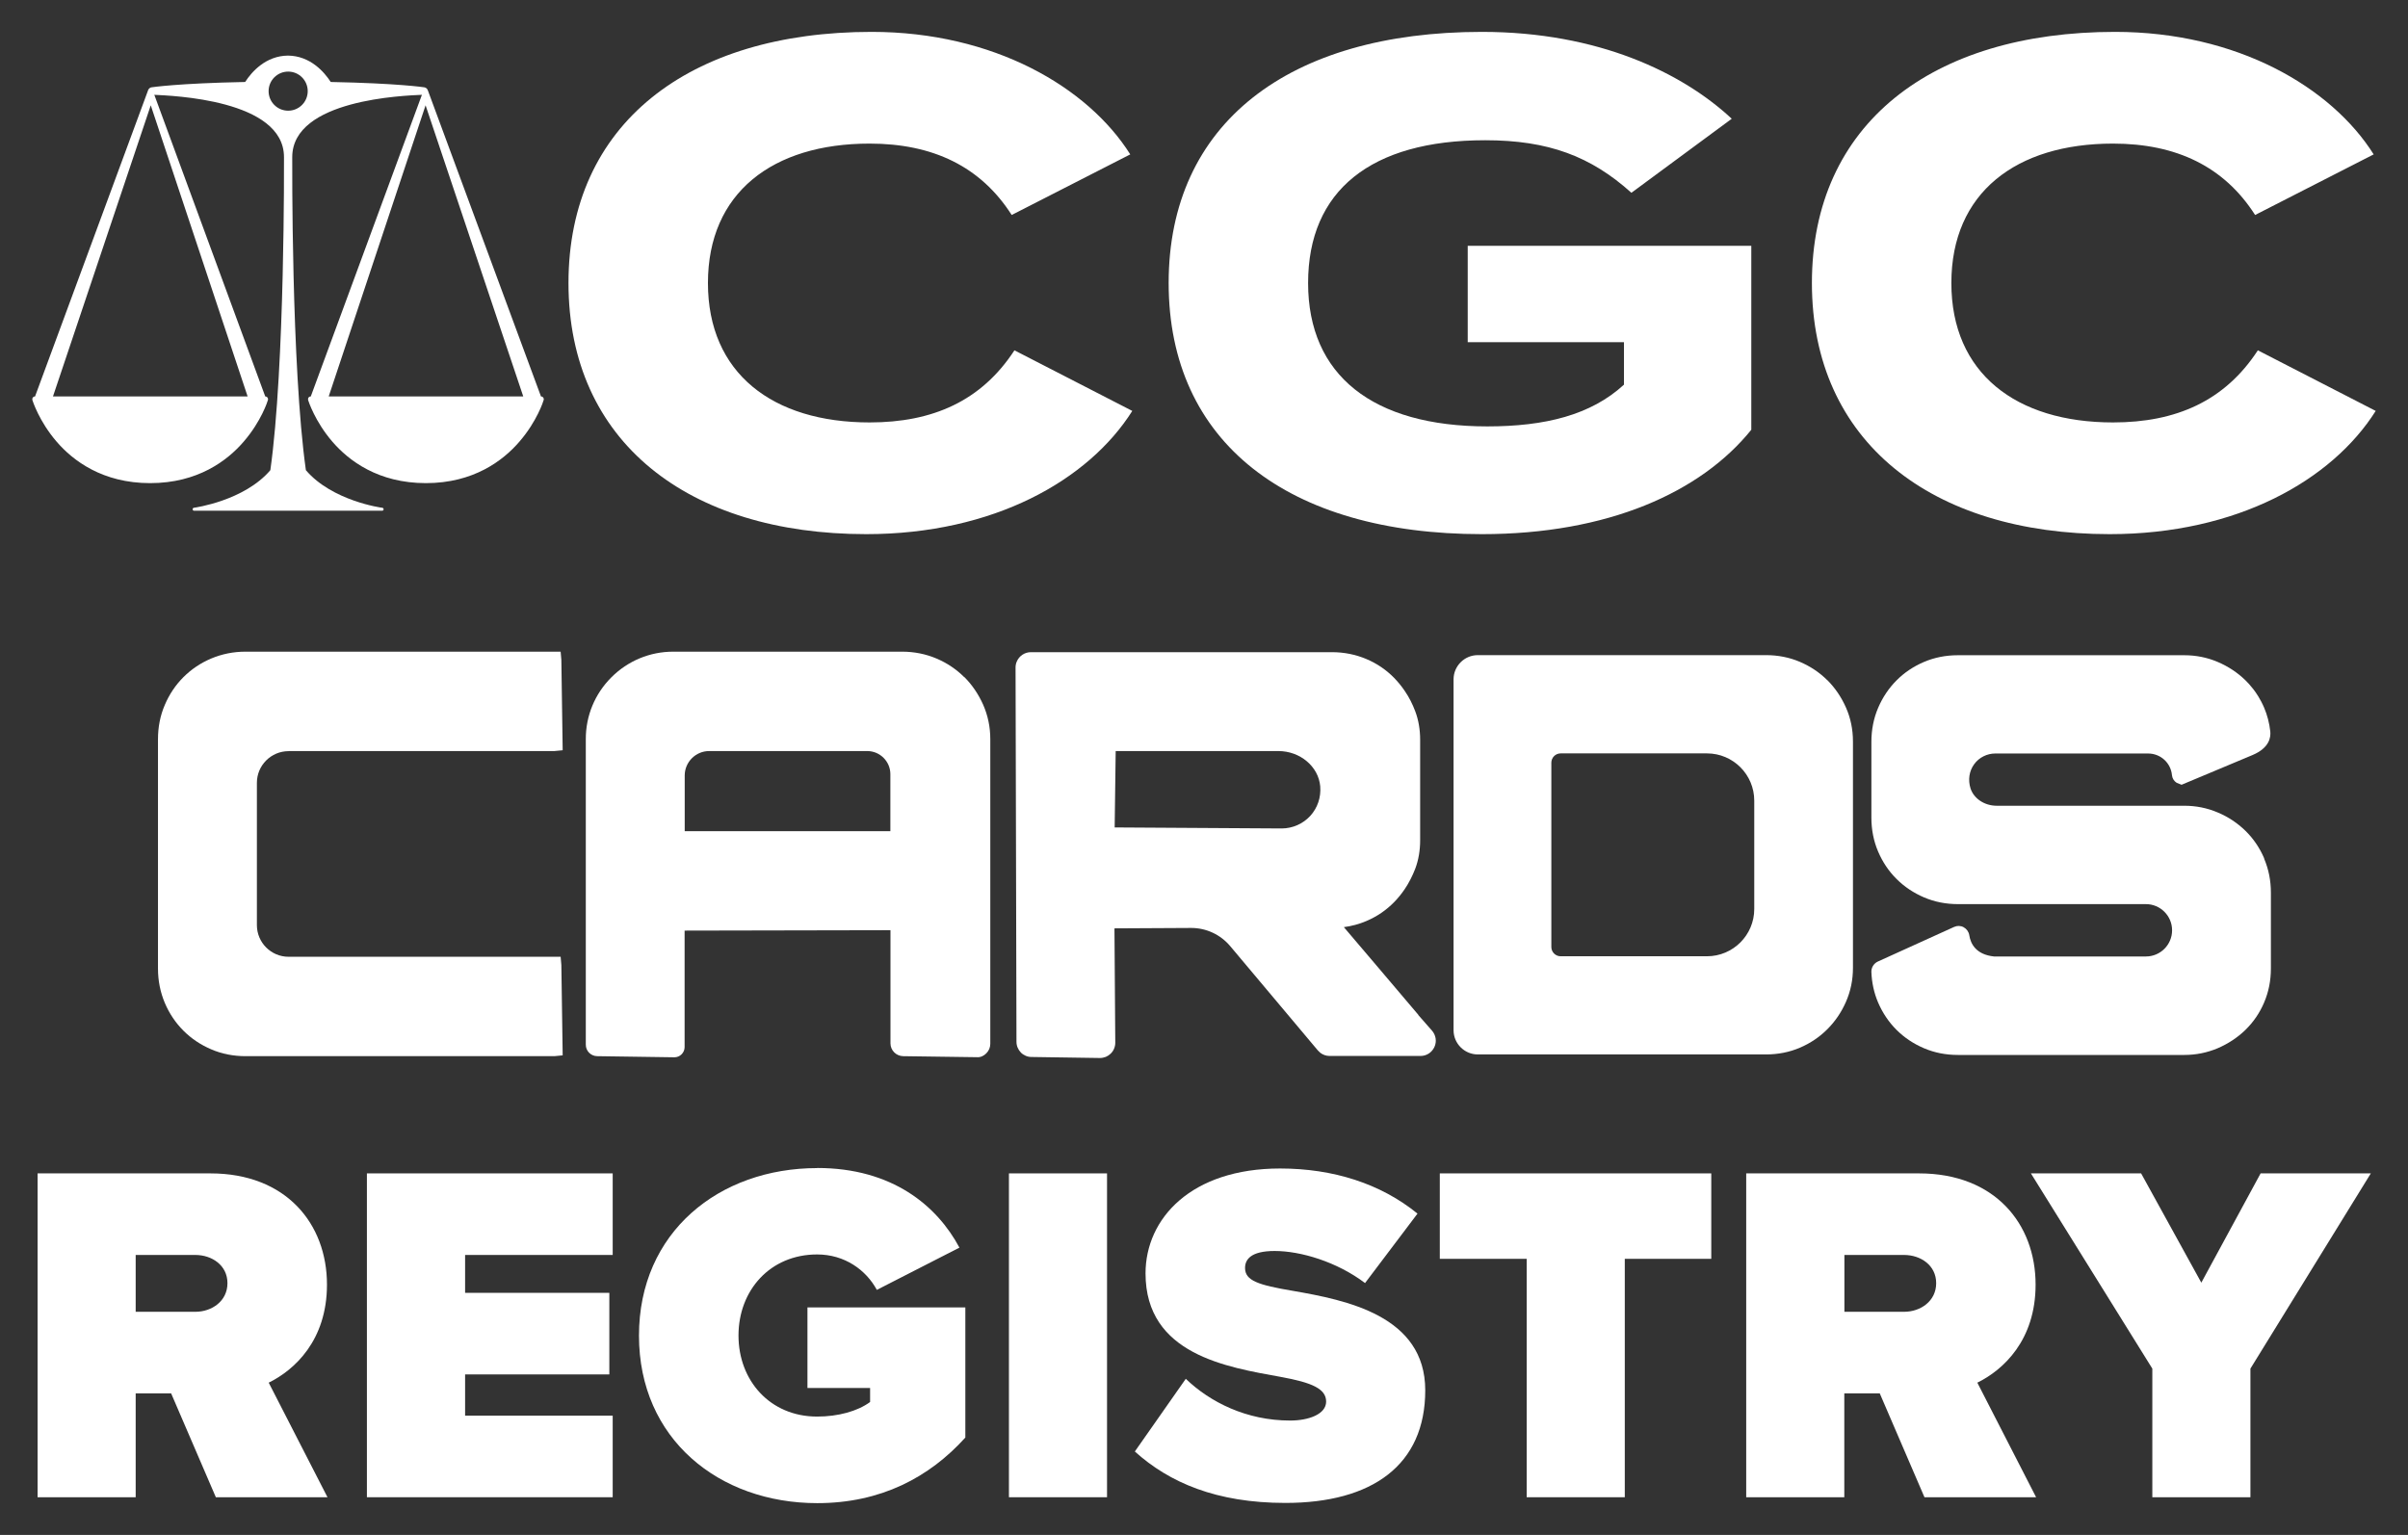
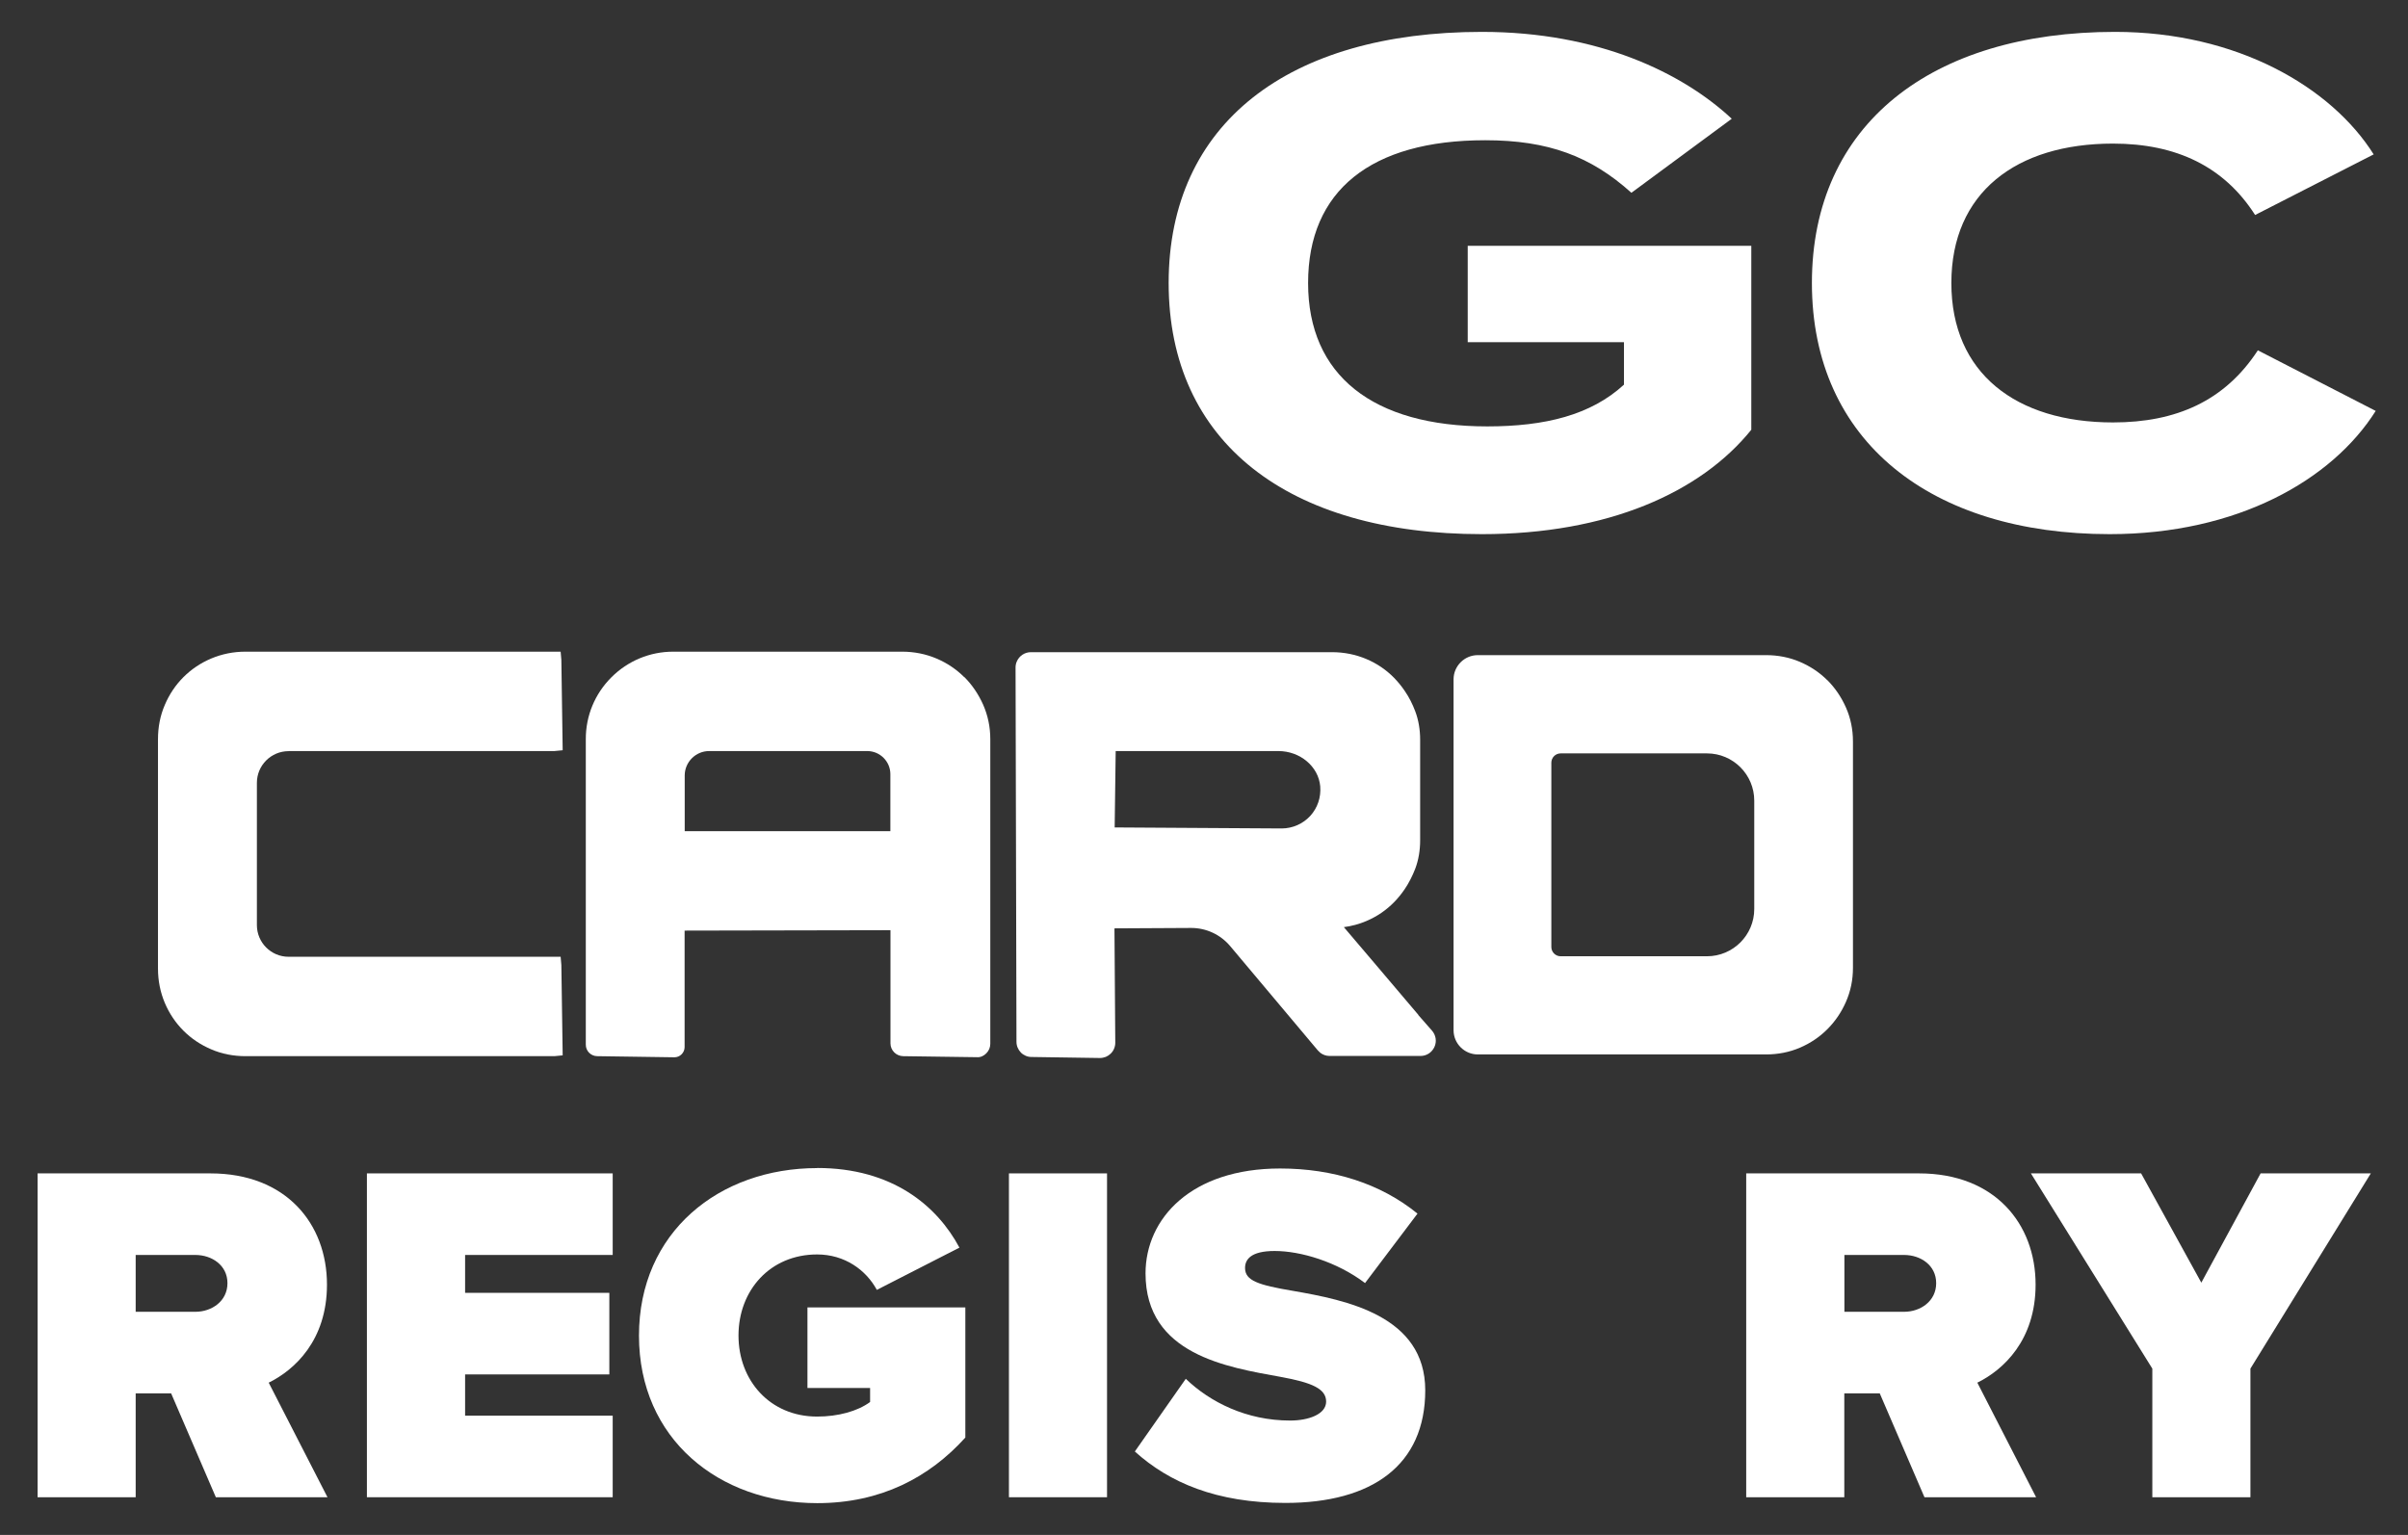
<svg xmlns="http://www.w3.org/2000/svg" id="Logo" version="1.1" viewBox="0 0 236.4 150.72">
  <rect x="0" y="0" width="236.4" height="150.72" fill="#333333" stroke="none" />
  <defs>
    <style>
      .st0 {
        fill: #fff;
      }
    </style>
  </defs>
  <g>
    <path class="st0" d="M21.19,147.02l-4.39-10.2h-3.48v10.2H3.69v-31.8h16.97c7.44,0,11.44,4.96,11.44,10.92,0,5.48-3.19,8.39-5.72,9.63l5.77,11.25h-10.97ZM19.18,123.23h-5.86v5.58h5.86c1.62,0,3.15-1.05,3.15-2.81s-1.53-2.77-3.15-2.77Z" />
    <path class="st0" d="M36.02,147.02v-31.8h24.13v8.01h-14.49v3.72h14.16v8.01h-14.16v4.05h14.49v8.01h-24.13Z" />
    <path class="st0" d="M80.22,114.69c7.39,0,11.78,3.72,13.97,7.82l-8.11,4.15c-1.05-1.95-3.15-3.48-5.86-3.48-4.62,0-7.72,3.53-7.72,7.96s3.1,7.96,7.72,7.96c2.05,0,3.96-.52,5.2-1.43v-1.38h-6.15v-7.91h15.5v12.78c-3.53,3.91-8.3,6.44-14.54,6.44-9.63,0-17.5-6.29-17.5-16.45s7.87-16.45,17.5-16.45Z" />
    <path class="st0" d="M99.05,147.02v-31.8h9.63v31.8h-9.63Z" />
    <path class="st0" d="M116.41,135.39c2.38,2.29,5.96,4.1,10.25,4.1,1.81,0,3.53-.62,3.53-1.86s-1.33-1.86-4.48-2.43c-5.24-.95-13.25-2.19-13.25-10.16,0-5.39,4.48-10.3,13.21-10.3,5.2,0,9.87,1.48,13.49,4.43l-5.15,6.82c-2.77-2.1-6.34-3.15-8.87-3.15-2.38,0-2.91.86-2.91,1.67,0,1.24,1.29,1.67,4.67,2.24,5.24.91,13.02,2.43,13.02,9.77s-5.2,11.06-13.73,11.06c-6.77,0-11.4-2-14.78-5.05l5.01-7.15Z" />
-     <path class="st0" d="M149.88,147.02v-23.41h-8.53v-8.39h26.65v8.39h-8.49v23.41h-9.63Z" />
    <path class="st0" d="M188.93,147.02l-4.39-10.2h-3.48v10.2h-9.63v-31.8h16.97c7.44,0,11.44,4.96,11.44,10.92,0,5.48-3.19,8.39-5.72,9.63l5.77,11.25h-10.97ZM186.93,123.23h-5.86v5.58h5.86c1.62,0,3.15-1.05,3.15-2.81s-1.53-2.77-3.15-2.77Z" />
    <path class="st0" d="M211.3,147.02v-12.63l-11.92-19.17h10.82l5.91,10.73,5.82-10.73h10.82l-11.82,19.17v12.63h-9.63Z" />
  </g>
  <g>
-     <path class="st0" d="M99.59,34.4l11.57,5.95c-4.3,6.81-13.62,12.1-26.12,12.1-17.46,0-29.23-9.06-29.23-24.66S67.59,3.13,85.57,3.13c11.97,0,21.23,5.42,25.39,12.03l-11.64,5.95c-3.04-4.76-7.74-7.01-13.95-7.01-9.52,0-15.87,4.83-15.87,13.69s6.35,13.69,15.87,13.69c6.22,0,10.98-2.12,14.22-7.08Z" />
    <path class="st0" d="M171.93,42.2c-4.96,6.15-14.08,10.25-26.45,10.25-18.98,0-30.75-8.99-30.75-24.66s11.77-24.66,30.75-24.66c11.44,0,19.7,4.03,24.53,8.53l-9.85,7.27c-3.97-3.57-8.13-5.16-14.35-5.16-11.24,0-17.39,4.96-17.39,14.02s6.35,14.08,17.59,14.08c5.69,0,10.18-1.12,13.42-4.1v-4.17h-15.34v-9.46h27.84v18.05Z" />
    <path class="st0" d="M221.66,34.4l11.57,5.95c-4.3,6.81-13.62,12.1-26.12,12.1-17.46,0-29.23-9.06-29.23-24.66s11.77-24.66,29.76-24.66c11.97,0,21.23,5.42,25.39,12.03l-11.64,5.95c-3.04-4.76-7.74-7.01-13.95-7.01-9.52,0-15.87,4.83-15.87,13.69s6.35,13.69,15.87,13.69c6.22,0,10.98-2.12,14.22-7.08Z" />
  </g>
-   <path class="st0" d="M24.3,38.93H5.2L14.8,10.34l9.51,28.59ZM28.29,50.15h9.23c.08,0,.14-.06.14-.14,0-.08-.05-.14-.13-.15-.07,0-4.92-.67-7.5-3.69-1.44-10.19-1.34-30.52-1.34-30.74,0-5.68,11.04-6.04,12.73-6.12l-10.91,29.62c-.09,0-.17.04-.22.11-.05.07-.06.16-.04.25.03.08.65,2.07,2.38,4.08,1.6,1.86,4.5,4.07,9.18,4.07,4.68,0,7.58-2.21,9.18-4.07,1.74-2.01,2.36-4,2.38-4.08.03-.08.01-.18-.04-.25-.05-.07-.13-.11-.22-.11l-11.07-29.96s-.06-.18-.13-.26c-.12-.13-.28-.14-.28-.14,0,0-2.53-.39-9.16-.52-.64-.99-2.02-2.57-4.2-2.59-2.18.02-3.57,1.6-4.2,2.59-6.63.13-9.16.52-9.16.52,0,0-.16,0-.28.14-.08.08-.13.26-.13.26L3.44,38.93c-.09,0-.17.04-.22.11-.05.07-.06.16-.04.25.03.08.65,2.07,2.38,4.08,1.6,1.86,4.5,4.07,9.18,4.07s7.58-2.21,9.18-4.07c1.74-2.01,2.36-4,2.38-4.08.03-.08.01-.18-.04-.25-.05-.07-.13-.11-.22-.11L15.15,9.31c1.69.09,12.73.45,12.73,6.12,0,.22.1,20.55-1.34,30.74-2.58,3.02-7.44,3.68-7.5,3.69-.08,0-.13.08-.13.15,0,.08.07.14.14.14h9.23ZM41.78,10.34l9.59,28.59h-19.1s9.51-28.59,9.51-28.59ZM28.29,10.87c-1.06,0-1.92-.86-1.92-1.92s.86-1.92,1.92-1.92h0c1.06,0,1.92.86,1.92,1.92,0,1.06-.86,1.92-1.92,1.92h0Z" />
  <g>
    <path class="st0" d="M28.33,73.75h26.09l.82-.08-.13-8.87-.07-.81h-30.93c-1.19,0-2.32.23-3.37.67-1.04.44-1.96,1.06-2.73,1.83-.77.77-1.39,1.69-1.83,2.73-.45,1.04-.67,2.17-.67,3.37v22.52c0,1.19.23,2.33.67,3.37.44,1.04,1.06,1.96,1.83,2.73.77.77,1.69,1.39,2.73,1.83,1.04.45,2.18.67,3.37.67h30.31l.82-.08-.13-8.87-.07-.81h-26.71c-1.72,0-3.11-1.4-3.11-3.11v-13.97c0-1.72,1.4-3.11,3.11-3.11Z" />
    <path class="st0" d="M179.4,66.8c-.76-.76-1.67-1.37-2.7-1.81-1.03-.44-2.15-.66-3.33-.66h-28.29c-1.31,0-2.38,1.07-2.38,2.38v34.45c0,1.31,1.07,2.38,2.38,2.38h28.29c1.18,0,2.3-.22,3.33-.66,1.03-.44,1.93-1.05,2.69-1.81.76-.76,1.38-1.66,1.83-2.69.46-1.04.69-2.16.69-3.34v-22.23c0-1.18-.23-2.31-.69-3.34-.45-1.02-1.07-1.93-1.83-2.69ZM172.22,78.62v10.64c0,2.56-2.08,4.64-4.64,4.64h-14.37c-.5,0-.91-.41-.91-.91v-18.1c0-.5.41-.91.91-.91h14.37c2.56,0,4.64,2.08,4.64,4.64Z" />
-     <path class="st0" d="M222.28,84.28c-.44-1.02-1.05-1.93-1.84-2.7-.78-.76-1.69-1.37-2.72-1.8-1.03-.44-2.13-.66-3.28-.66h-18.42c-1.19,0-2.25-.7-2.57-1.71-.26-.83-.13-1.7.36-2.37.48-.66,1.26-1.05,2.07-1.05h15c1.23,0,2.24.92,2.35,2.14.03.3.2.57.45.73l.49.2,6.97-2.92c1.66-.7,1.8-1.75,1.74-2.32-.09-.81-.29-1.59-.6-2.32-.37-.87-.82-1.51-1.06-1.82-.31-.4-.6-.71-.78-.88-.78-.76-1.69-1.36-2.72-1.8-1.03-.44-2.13-.66-3.28-.66h-22.23c-1.18,0-2.3.22-3.33.66-1.03.44-1.94,1.05-2.69,1.81-.76.76-1.37,1.67-1.81,2.7-.44,1.03-.66,2.15-.66,3.33v7.45c0,1.18.22,2.3.66,3.33.44,1.03,1.05,1.94,1.81,2.69.76.76,1.67,1.37,2.7,1.81,1.03.44,2.15.66,3.33.66h18.45c1.42,0,2.57,1.15,2.57,2.57s-1.15,2.57-2.57,2.57h-14.92c-1.76-.19-2.29-1.24-2.42-2.09-.05-.33-.26-.62-.55-.78-.29-.16-.63-.17-.94-.03l-7.49,3.4c-.39.18-.65.59-.63,1.03.04,1.05.26,2.05.65,2.97.44,1.03,1.05,1.94,1.81,2.7.76.76,1.67,1.37,2.7,1.81,1.03.44,2.15.66,3.33.66h22.23c1.14,0,2.24-.22,3.28-.66,1.02-.44,1.94-1.04,2.72-1.8.79-.77,1.41-1.68,1.84-2.7.44-1.03.66-2.15.66-3.33v-7.45c0-1.18-.22-2.29-.66-3.33Z" />
    <path class="st0" d="M94.66,66.49c-.77-.77-1.69-1.39-2.73-1.83-1.04-.44-2.18-.67-3.37-.67h-22.47c-2.29,0-4.45.9-6.07,2.52s-2.52,3.78-2.51,6.08v29.98c-.01.62.49,1.13,1.11,1.14l7.58.11h.01c.26,0,.51-.1.7-.29.19-.19.3-.44.3-.71v-11.44l20.21-.04v11.11c0,.69.56,1.25,1.25,1.26l7.22.1c.38.03.69-.13.94-.38.25-.25.39-.58.39-.94v-29.91c0-1.2-.24-2.33-.7-3.38-.46-1.03-1.08-1.95-1.85-2.72ZM87.41,76.01v5.61h-20.19v-5.47c0-1.32,1.08-2.4,2.4-2.4h15.52c1.25,0,2.27,1.02,2.27,2.27Z" />
    <path class="st0" d="M139.25,99.66c-1.34-1.59-2.73-3.22-4.14-4.88-1.08-1.27-2.14-2.52-3.18-3.74.77-.1,1.51-.3,2.21-.6,1.04-.44,1.96-1.07,2.73-1.86.38-.39.73-.82,1.04-1.28.41-.61.75-1.28,1.03-2,.32-.85.48-1.79.48-2.79v-9.87c0-1-.16-1.94-.48-2.79-.27-.72-.61-1.39-1.03-2-.31-.46-.66-.89-1.04-1.28-.77-.79-1.69-1.42-2.74-1.86-1.04-.44-2.18-.67-3.37-.67h-29.55c-.61,0-1.15.36-1.39.92-.08.18-.12.38-.12.58l.09,36.76c0,.4.16.77.43,1.05.13.14.29.24.47.32.18.08.37.12.58.12l6.7.1h.01c.2,0,.39-.04.58-.11.36-.15.66-.44.81-.8.08-.19.12-.39.12-.59l-.08-11.23,7.52-.04h.02c1.47,0,2.86.65,3.81,1.77l8.62,10.26.24.23c.26.2.58.31.91.31h8.92c.6,0,1.12-.34,1.37-.88.25-.54.15-1.16-.24-1.61l-1.35-1.54ZM129.61,77.21c.09,1.08-.26,2.12-.98,2.91-.72.78-1.74,1.23-2.81,1.23l-16.39-.1.1-7.5h15.97c2.14,0,3.94,1.52,4.11,3.46Z" />
  </g>
</svg>